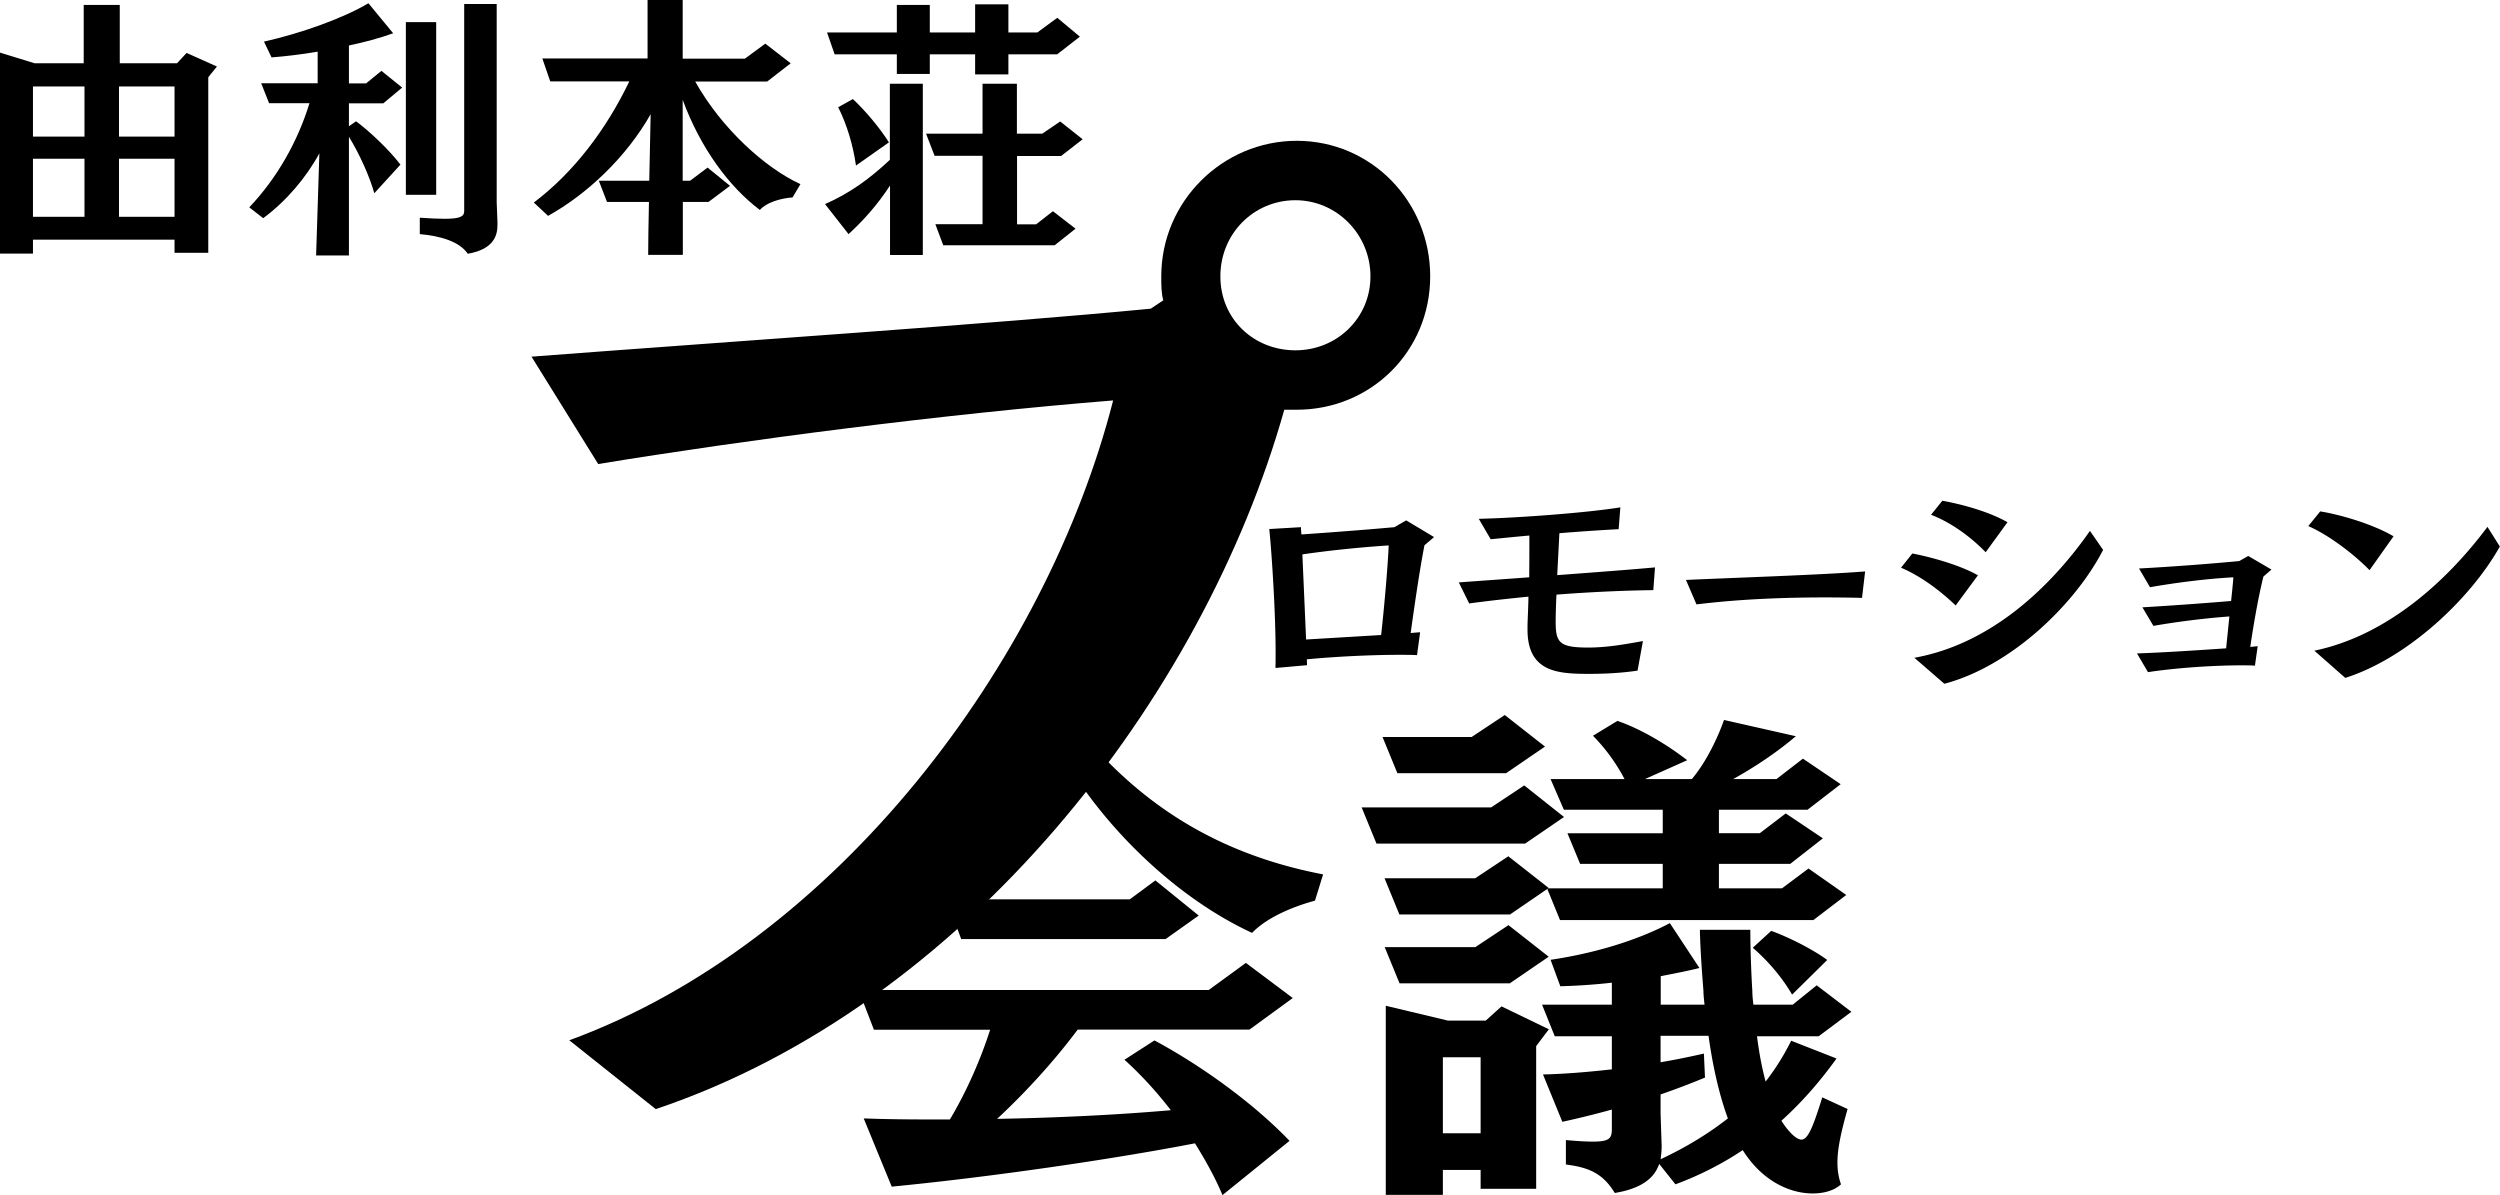
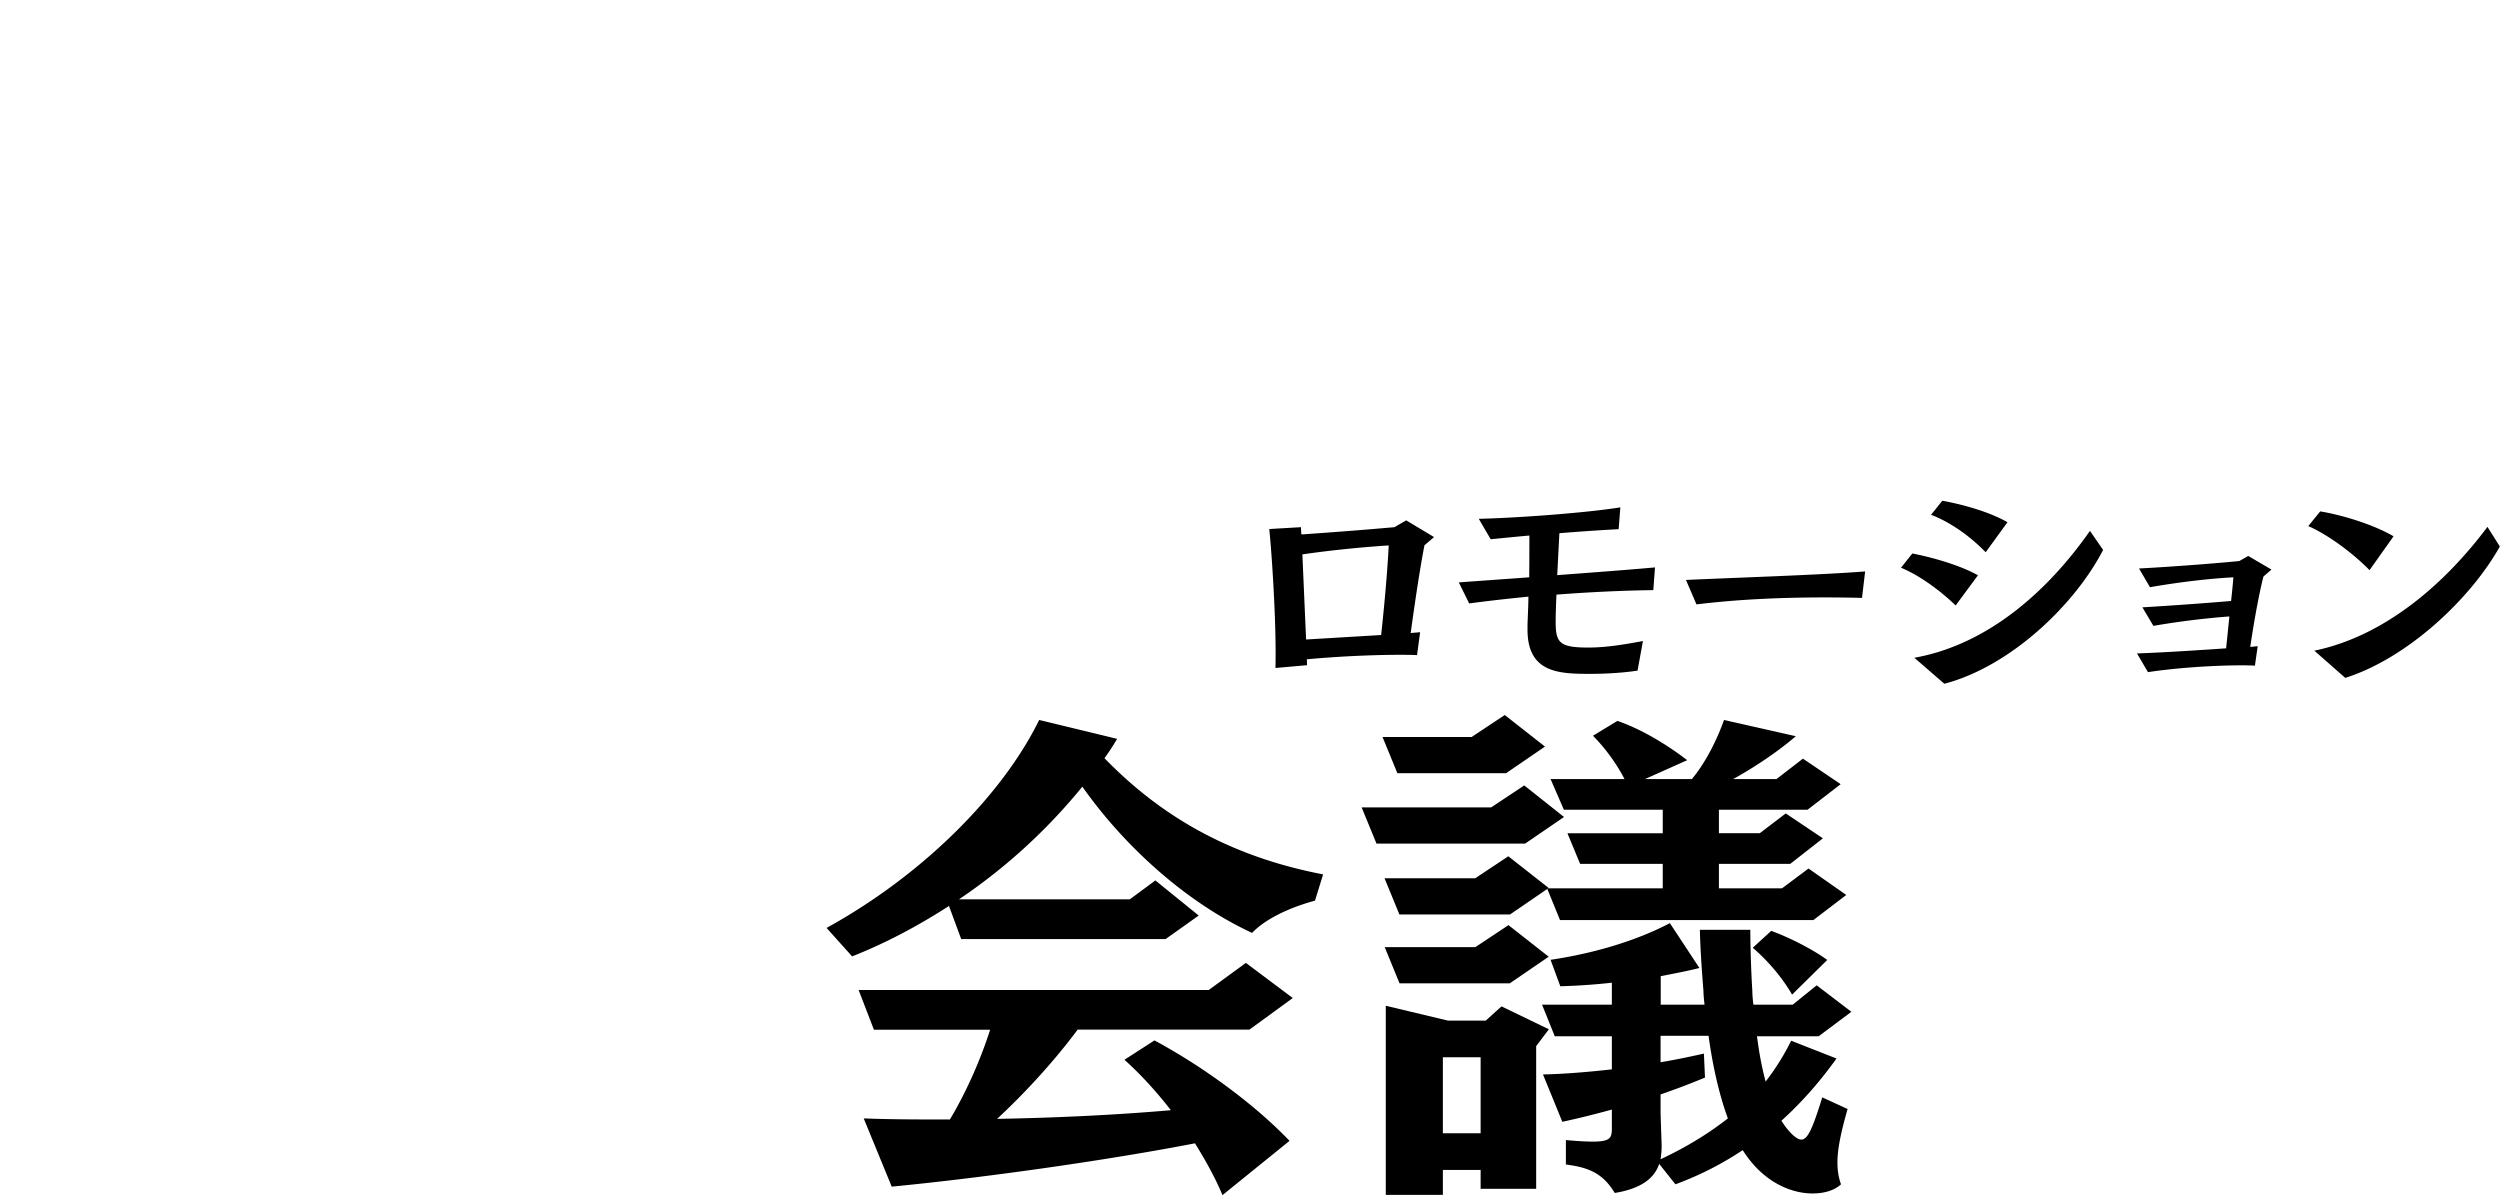
<svg xmlns="http://www.w3.org/2000/svg" viewBox="0 0 161.57 77.25">
-   <path d="m11.28 16.34v-.85h-9.15v.9h-2.13v-12.99l2.24.69h3.17v-3.77h2.33v3.77h3.7l.62-.67 1.96.88-.56.69v11.35h-2.17zm-5.82-10.75h-3.33v3.24h3.33zm0 4.67h-3.33v3.75h3.33zm5.82-4.67h-3.59v3.24h3.59zm0 4.67h-3.59v3.75h3.59zm9.15 6.24.21-6.59c-.85 1.57-2.17 3.12-3.63 4.19l-.9-.7c1.81-1.9 3.15-4.3 3.89-6.73h-2.61l-.51-1.29h3.65v-2.04c-1.06.18-2.08.3-2.98.37l-.49-1.02c2.45-.55 5.16-1.53 6.75-2.48l1.6 1.94c-.88.32-1.87.58-2.86.79v2.45h1.11l.99-.81 1.34 1.08-1.22 1.02h-2.22v1.48l.46-.32c.85.62 2.15 1.85 2.87 2.8l-1.69 1.85c-.3-1.09-.97-2.56-1.64-3.65v7.67h-2.13zm5.8-3.91v-11.16h1.96v11.16zm5.92 1.94c0 .6-.16 1.57-1.92 1.87-.53-.79-1.76-1.15-3.1-1.27v-1.06c.69.05 1.22.07 1.62.07 1 0 1.25-.16 1.25-.49v-13.39h2.1v12.81l.05 1.29v.16zm19.07-1.77c-.79.05-1.73.35-2.11.81-1.99-1.5-3.83-3.98-4.99-7.12v5.23h.48l1.13-.85 1.45 1.18-1.39 1.04h-1.66v3.42h-2.24c0-.72.02-1.99.05-3.42h-2.71l-.53-1.37h3.26l.09-4.3c-1.57 2.78-4.12 5.18-6.63 6.57l-.92-.86c2.59-1.96 4.67-4.71 6.17-7.83h-5.11l-.51-1.48h6.8v-3.78h2.27v3.79h4.02l1.32-.97 1.64 1.27-1.52 1.18h-4.65c1.71 3.05 4.53 5.59 6.8 6.63zm6.3 3.72v-4.49c-.81 1.25-1.75 2.29-2.68 3.14l-1.52-1.94c1.6-.7 2.89-1.64 4.19-2.86v-4.92h2.13v11.07h-2.13zm10.79-12.97h-3.14v1.3h-2.15v-1.3h-2.93v1.27h-2.13v-1.27h-4.02l-.49-1.41h4.51v-1.78h2.13v1.78h2.93v-1.82h2.15v1.82h1.87l1.29-.95 1.46 1.22-1.48 1.15zm-12.99 7.19c-.19-1.34-.6-2.68-1.15-3.77l.95-.53c.83.78 1.71 1.83 2.33 2.8zm12.83 5.15h-7.19l-.51-1.36h3.05v-4.42h-3.1l-.55-1.43h3.65v-3.23h2.22v3.23h1.64l1.16-.79 1.45 1.15-1.39 1.08h-2.85v4.42h1.23l1.09-.85 1.46 1.13-1.36 1.08z" />
-   <path d="m36.77 67.24c17.31-6.33 30.85-24.45 35.17-41.36-10.98.88-23.85 2.56-33.28 4.11l-4.31-6.94c13.27-1.01 29.51-2.09 40.02-3.1l.81-.54c-.13-.47-.13-1.01-.13-1.55 0-4.85 3.97-8.76 8.76-8.76s8.62 3.91 8.62 8.76-3.84 8.62-8.62 8.62h-.81c-5.25 18.66-20.61 38.47-40.62 45.2l-5.59-4.45zm46.95-54.3c-2.69 0-4.85 2.16-4.85 4.92s2.16 4.78 4.85 4.78 4.85-2.09 4.85-4.78-2.16-4.92-4.85-4.92z" />
  <path d="m91.58 42.34c-.35-.02-.74-.02-1.18-.02-1.73 0-4.05.11-5.94.29 0 .11.01.29.01.38l-2.04.18c.01-.3.01-.65.01-1.03 0-2.62-.26-6.53-.41-7.95l2.05-.12c0 .14.01.3.03.47 2.18-.15 4.47-.33 6.01-.47l.76-.44 1.8 1.08-.62.53c-.36 1.85-.74 4.58-.89 5.67l.61-.05zm-2.32-1.3c.09-.8.39-3.7.49-5.79-1.74.11-3.82.32-5.58.58l.24 5.5zm16.58 2.3c-.92.14-2.01.21-3.06.21-2.01 0-4.06-.05-4.06-2.86v-.27c.01-.47.05-1.12.06-1.86-1.41.14-2.74.29-3.83.44l-.67-1.36c1.17-.09 2.8-.2 4.55-.33.01-.88.01-1.8.01-2.7-.91.08-1.77.17-2.5.24l-.77-1.32c2.59-.06 6.97-.39 9.15-.74l-.11 1.41c-.97.05-2.36.14-3.83.26l-.14 2.71c2.41-.18 4.79-.36 6.32-.5l-.11 1.47c-1.83.02-4.08.12-6.26.29-.03.68-.05 1.3-.05 1.74 0 1.36.23 1.68 2.11 1.68 1.26 0 2.53-.24 3.53-.42l-.35 1.92zm14.5-4.7c-.79-.02-1.59-.03-2.41-.03-2.76 0-5.59.12-8.29.45l-.68-1.58c3.06-.14 8.85-.33 11.58-.55l-.2 1.7zm6.05.49c-.89-.86-2.2-1.88-3.53-2.44l.73-.92c1.39.27 3.15.79 4.24 1.41zm-2.67 3.38c4.83-.86 8.71-4.42 11.35-8.2l.85 1.23c-1.82 3.53-5.97 7.52-10.26 8.65zm4.61-6.82c-.86-.89-2.14-1.89-3.53-2.42l.73-.91c1.3.24 3 .7 4.21 1.39zm17.4 7.33c-.27-.02-.58-.02-.91-.02-1.8 0-4.27.17-6 .44l-.71-1.21c1.73-.06 4-.21 5.76-.33l.21-2.06c-1.65.12-3.5.36-4.91.61l-.71-1.2c1.88-.11 4.08-.27 5.73-.41.06-.53.11-1.05.15-1.53-1.74.09-3.8.36-5.39.64l-.71-1.21c2.27-.12 4.91-.33 6.48-.48l.58-.33 1.5.88-.52.45c-.38 1.52-.71 3.58-.85 4.55l.48-.05-.18 1.27zm7.41-6.17c-.92-.95-2.56-2.24-3.96-2.85l.77-.95c1.42.23 3.47.86 4.74 1.61l-1.56 2.2zm-3.56 5.2c4.58-.95 8.46-4.36 11.18-8l.8 1.27c-1.92 3.42-6 7.23-9.99 8.49l-2-1.76zm-64.61 16.16c-1.68.46-3.2 1.19-4.05 2.08-4.35-2.01-8.33-5.7-10.97-9.45a36.751 36.751 0 0 1 -7.97 7.28h11.04l1.65-1.22 2.8 2.27-2.14 1.52h-13.21l-.79-2.14c-1.98 1.28-4.08 2.4-6.26 3.26l-1.65-1.84c6.23-3.43 11.37-8.6 13.74-13.44l5.04 1.22c-.26.43-.53.86-.82 1.25 3.39 3.49 7.77 6.29 14.13 7.51l-.53 1.71zm-5.96 19.04c-.46-1.12-1.09-2.24-1.78-3.36-5.27 1.02-13.11 2.17-19.6 2.8l-1.81-4.41c1.81.07 3.69.07 5.57.07 1.12-1.88 2.01-3.95 2.6-5.8h-7.51l-.99-2.57h22.63l2.4-1.75 3.03 2.27-2.8 2.04h-11.1c-1.55 2.08-3.43 4.12-5.21 5.77 3.92-.07 7.77-.26 11.23-.56-.92-1.19-1.94-2.31-3-3.26l1.94-1.25c3.13 1.68 6.46 4.12 8.73 6.49l-4.35 3.52zm19.57-22.73h-9.62l-.96-2.34h8.37l2.14-1.42 2.57 2.04-2.5 1.71zm-1.22-4.55h-7.05l-.96-2.34h5.76l2.14-1.42 2.6 2.04-2.5 1.71zm19.87 9.49h-16.41l-.82-2.01-2.41 1.65h-7.15l-.96-2.34h5.86l2.14-1.42 2.6 2.04-.07.03h7.45v-1.58h-5.34l-.82-1.98h6.16v-1.52h-6.39l-.86-1.98h4.78c-.5-.96-1.19-1.94-2.04-2.8l1.58-.96c1.55.53 3.23 1.55 4.51 2.54l-2.73 1.22h3.03c.89-1.05 1.65-2.6 2.08-3.82l4.64 1.05c-1.15.99-2.67 2.01-4.05 2.77h2.8l1.71-1.32 2.44 1.65-2.14 1.65h-5.73v1.52h2.64l1.68-1.28 2.4 1.61-2.11 1.65h-4.61v1.58h4.08l1.71-1.28 2.44 1.71-2.11 1.61zm-19.63 4.09h-7.15l-.96-2.34h5.86l2.14-1.42 2.6 2.04-2.5 1.71zm-1.91 13.28v-1.22h-2.44v1.61h-3.69v-12.22l4.02.96h2.44l1.02-.92 3.06 1.48-.82 1.09v9.22zm0-8.5h-2.44v4.91h2.44zm23.72 3.33c-.49 1.71-.66 2.7-.66 3.46 0 .53.07.96.23 1.42-.43.4-1.09.59-1.84.59-1.42 0-3.23-.76-4.51-2.8a20.87 20.87 0 0 1 -4.35 2.21l-1.05-1.32c-.33.99-1.25 1.61-2.87 1.88-.76-1.25-1.65-1.65-3.16-1.84v-1.58c.76.07 1.32.1 1.75.1 1.09 0 1.22-.23 1.22-.82v-1.25c-1.09.3-2.14.56-3.2.79l-1.25-3.06c1.42-.03 2.93-.16 4.45-.33v-2.14h-3.69l-.82-2.04h4.51v-1.42c-1.15.13-2.27.2-3.33.23l-.63-1.71c2.73-.4 5.54-1.22 7.71-2.37l1.91 2.9c-.79.2-1.65.36-2.5.53v1.84h2.83c-.03-.3-.07-.63-.07-.89-.07-.89-.2-2.54-.23-3.95h3.26c0 1.32.07 3.03.13 3.95 0 .26.03.59.07.89h2.54l1.55-1.25 2.24 1.71-2.11 1.58h-3.99c.13.99.3 1.98.56 2.93.66-.86 1.19-1.71 1.65-2.64l2.93 1.15c-.99 1.38-2.17 2.77-3.56 4.02.3.49.89 1.22 1.29 1.22s.72-.69 1.35-2.73l1.65.76zm-12.02 2.4c0 .3-.03.59-.07.86 1.75-.82 3.16-1.71 4.35-2.64-.63-1.71-1.02-3.66-1.25-5.34h-3.1v1.71c.96-.16 1.91-.36 2.8-.56l.07 1.55c-.96.4-1.91.76-2.87 1.09v1.25zm8.43-9.78c-.63-1.09-1.52-2.14-2.54-3.03l1.19-1.09c1.19.43 2.73 1.22 3.62 1.88z" />
</svg>